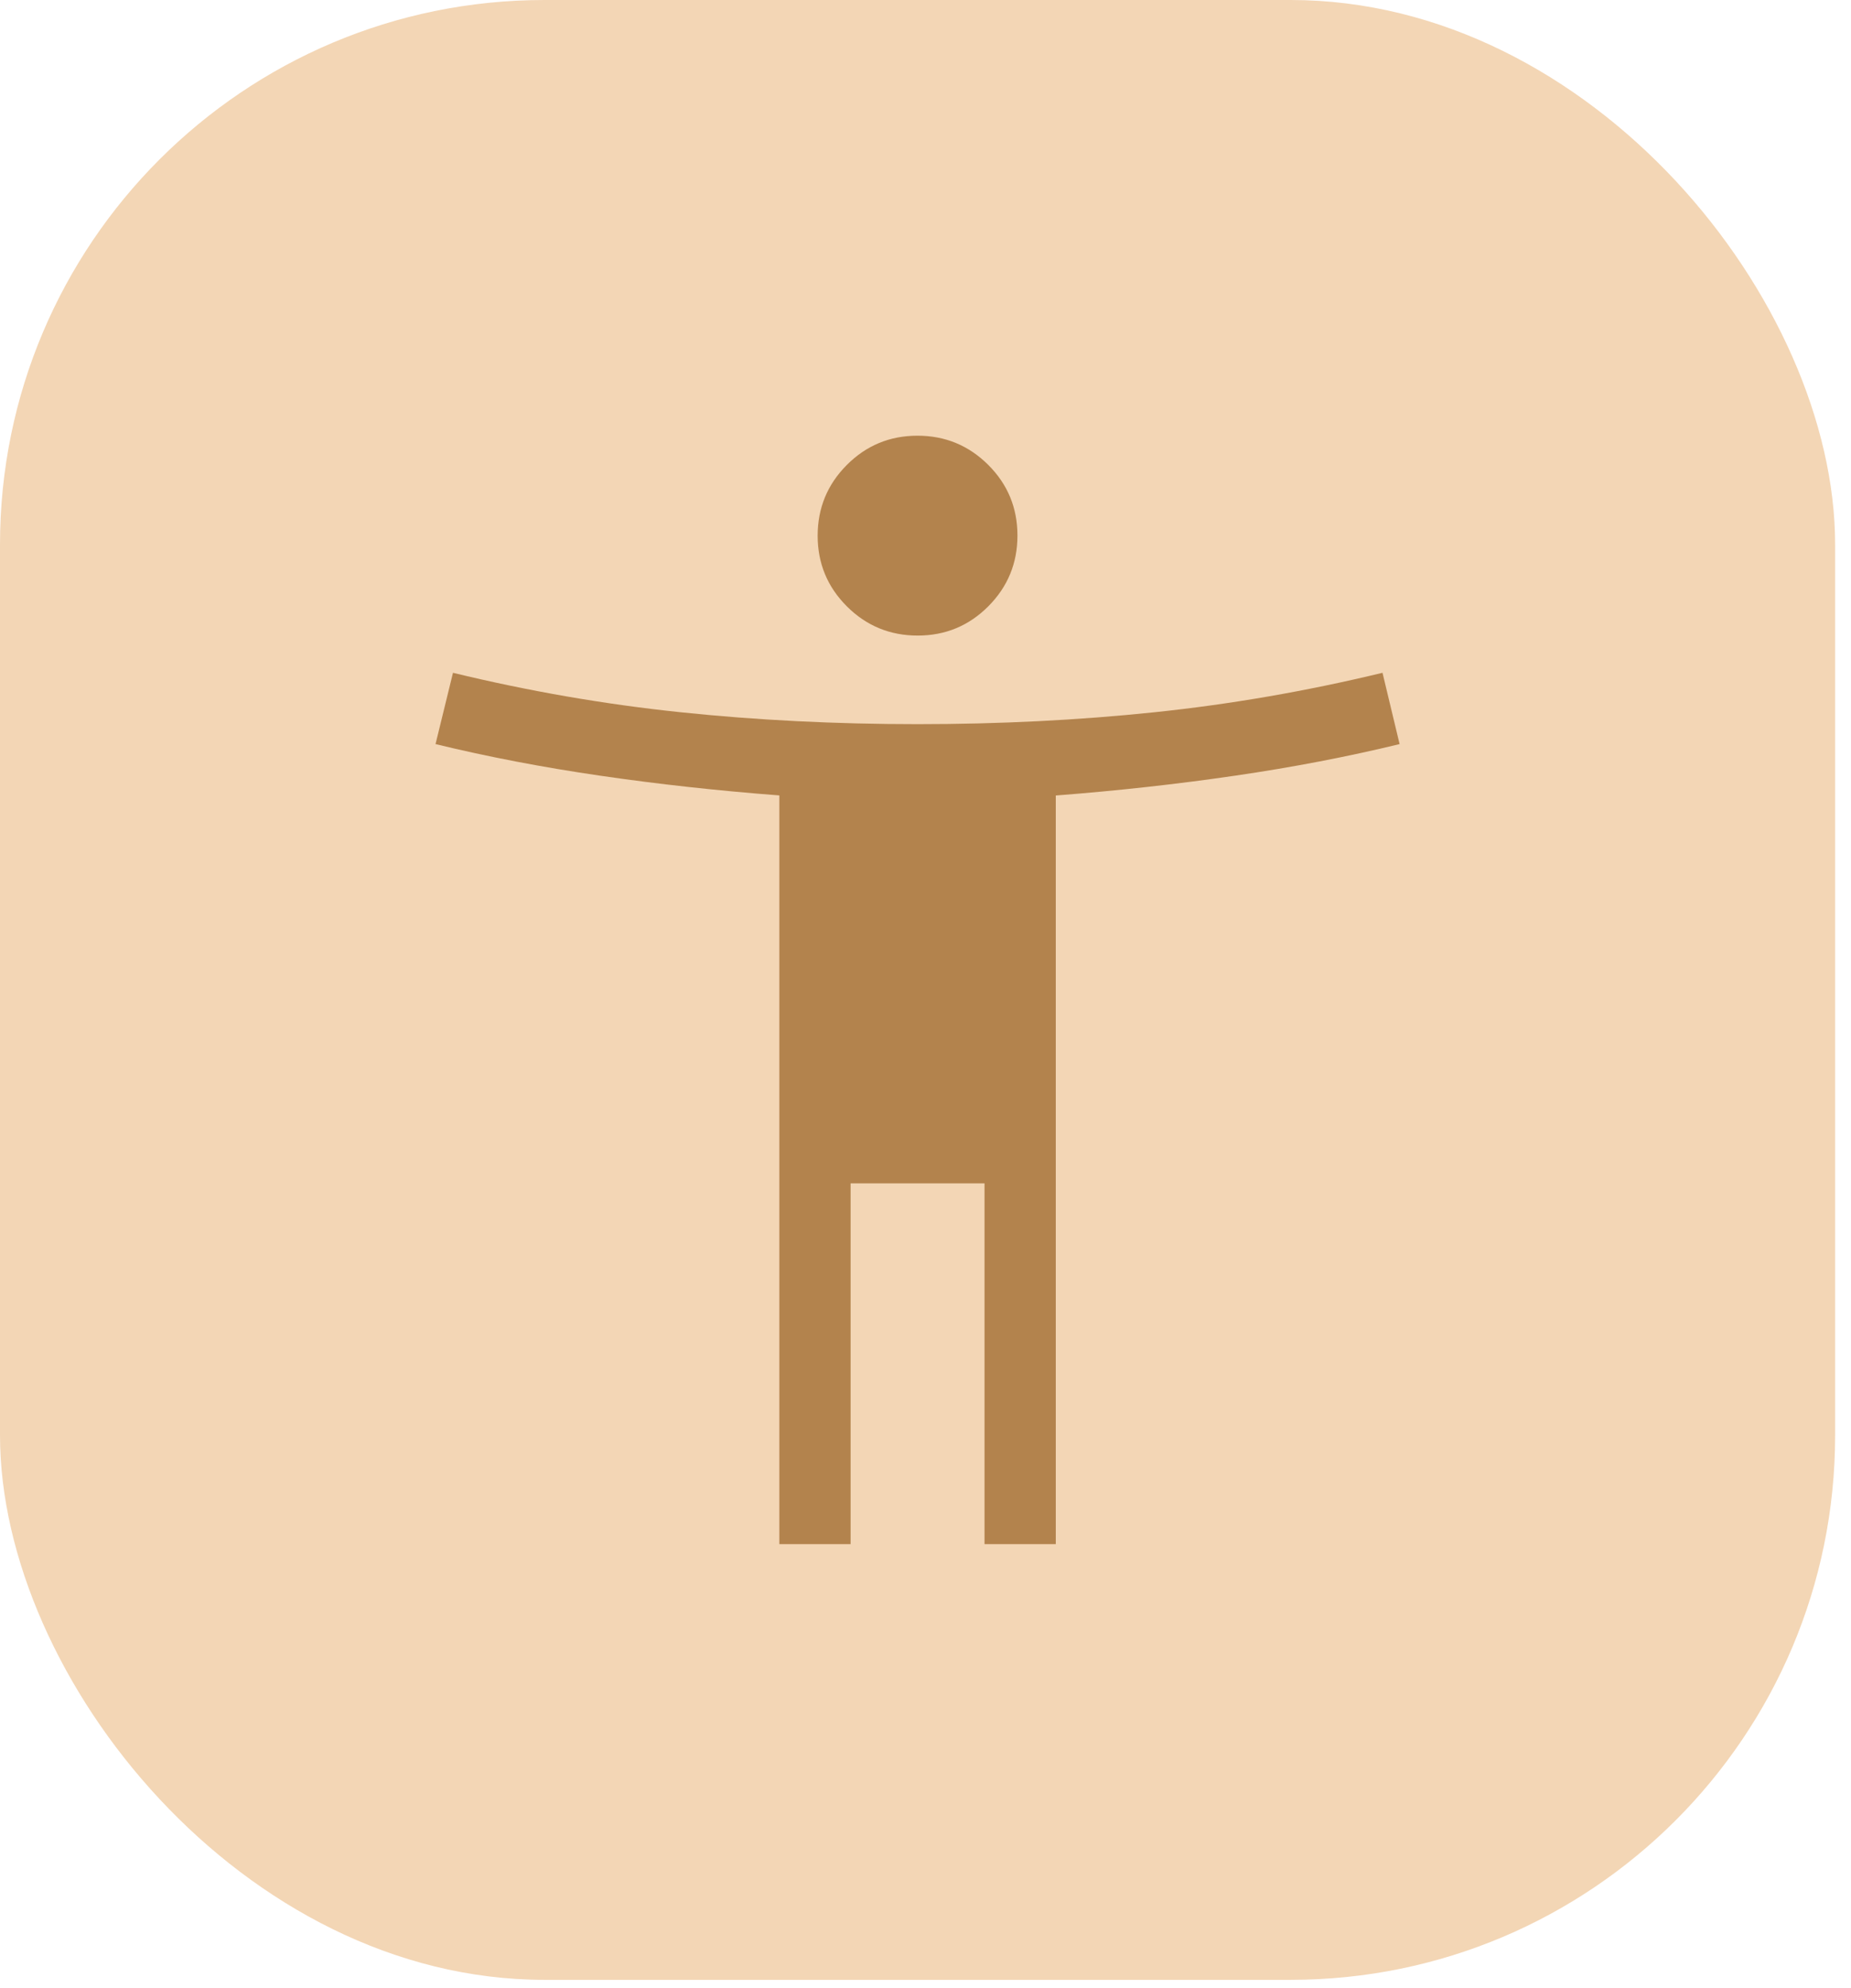
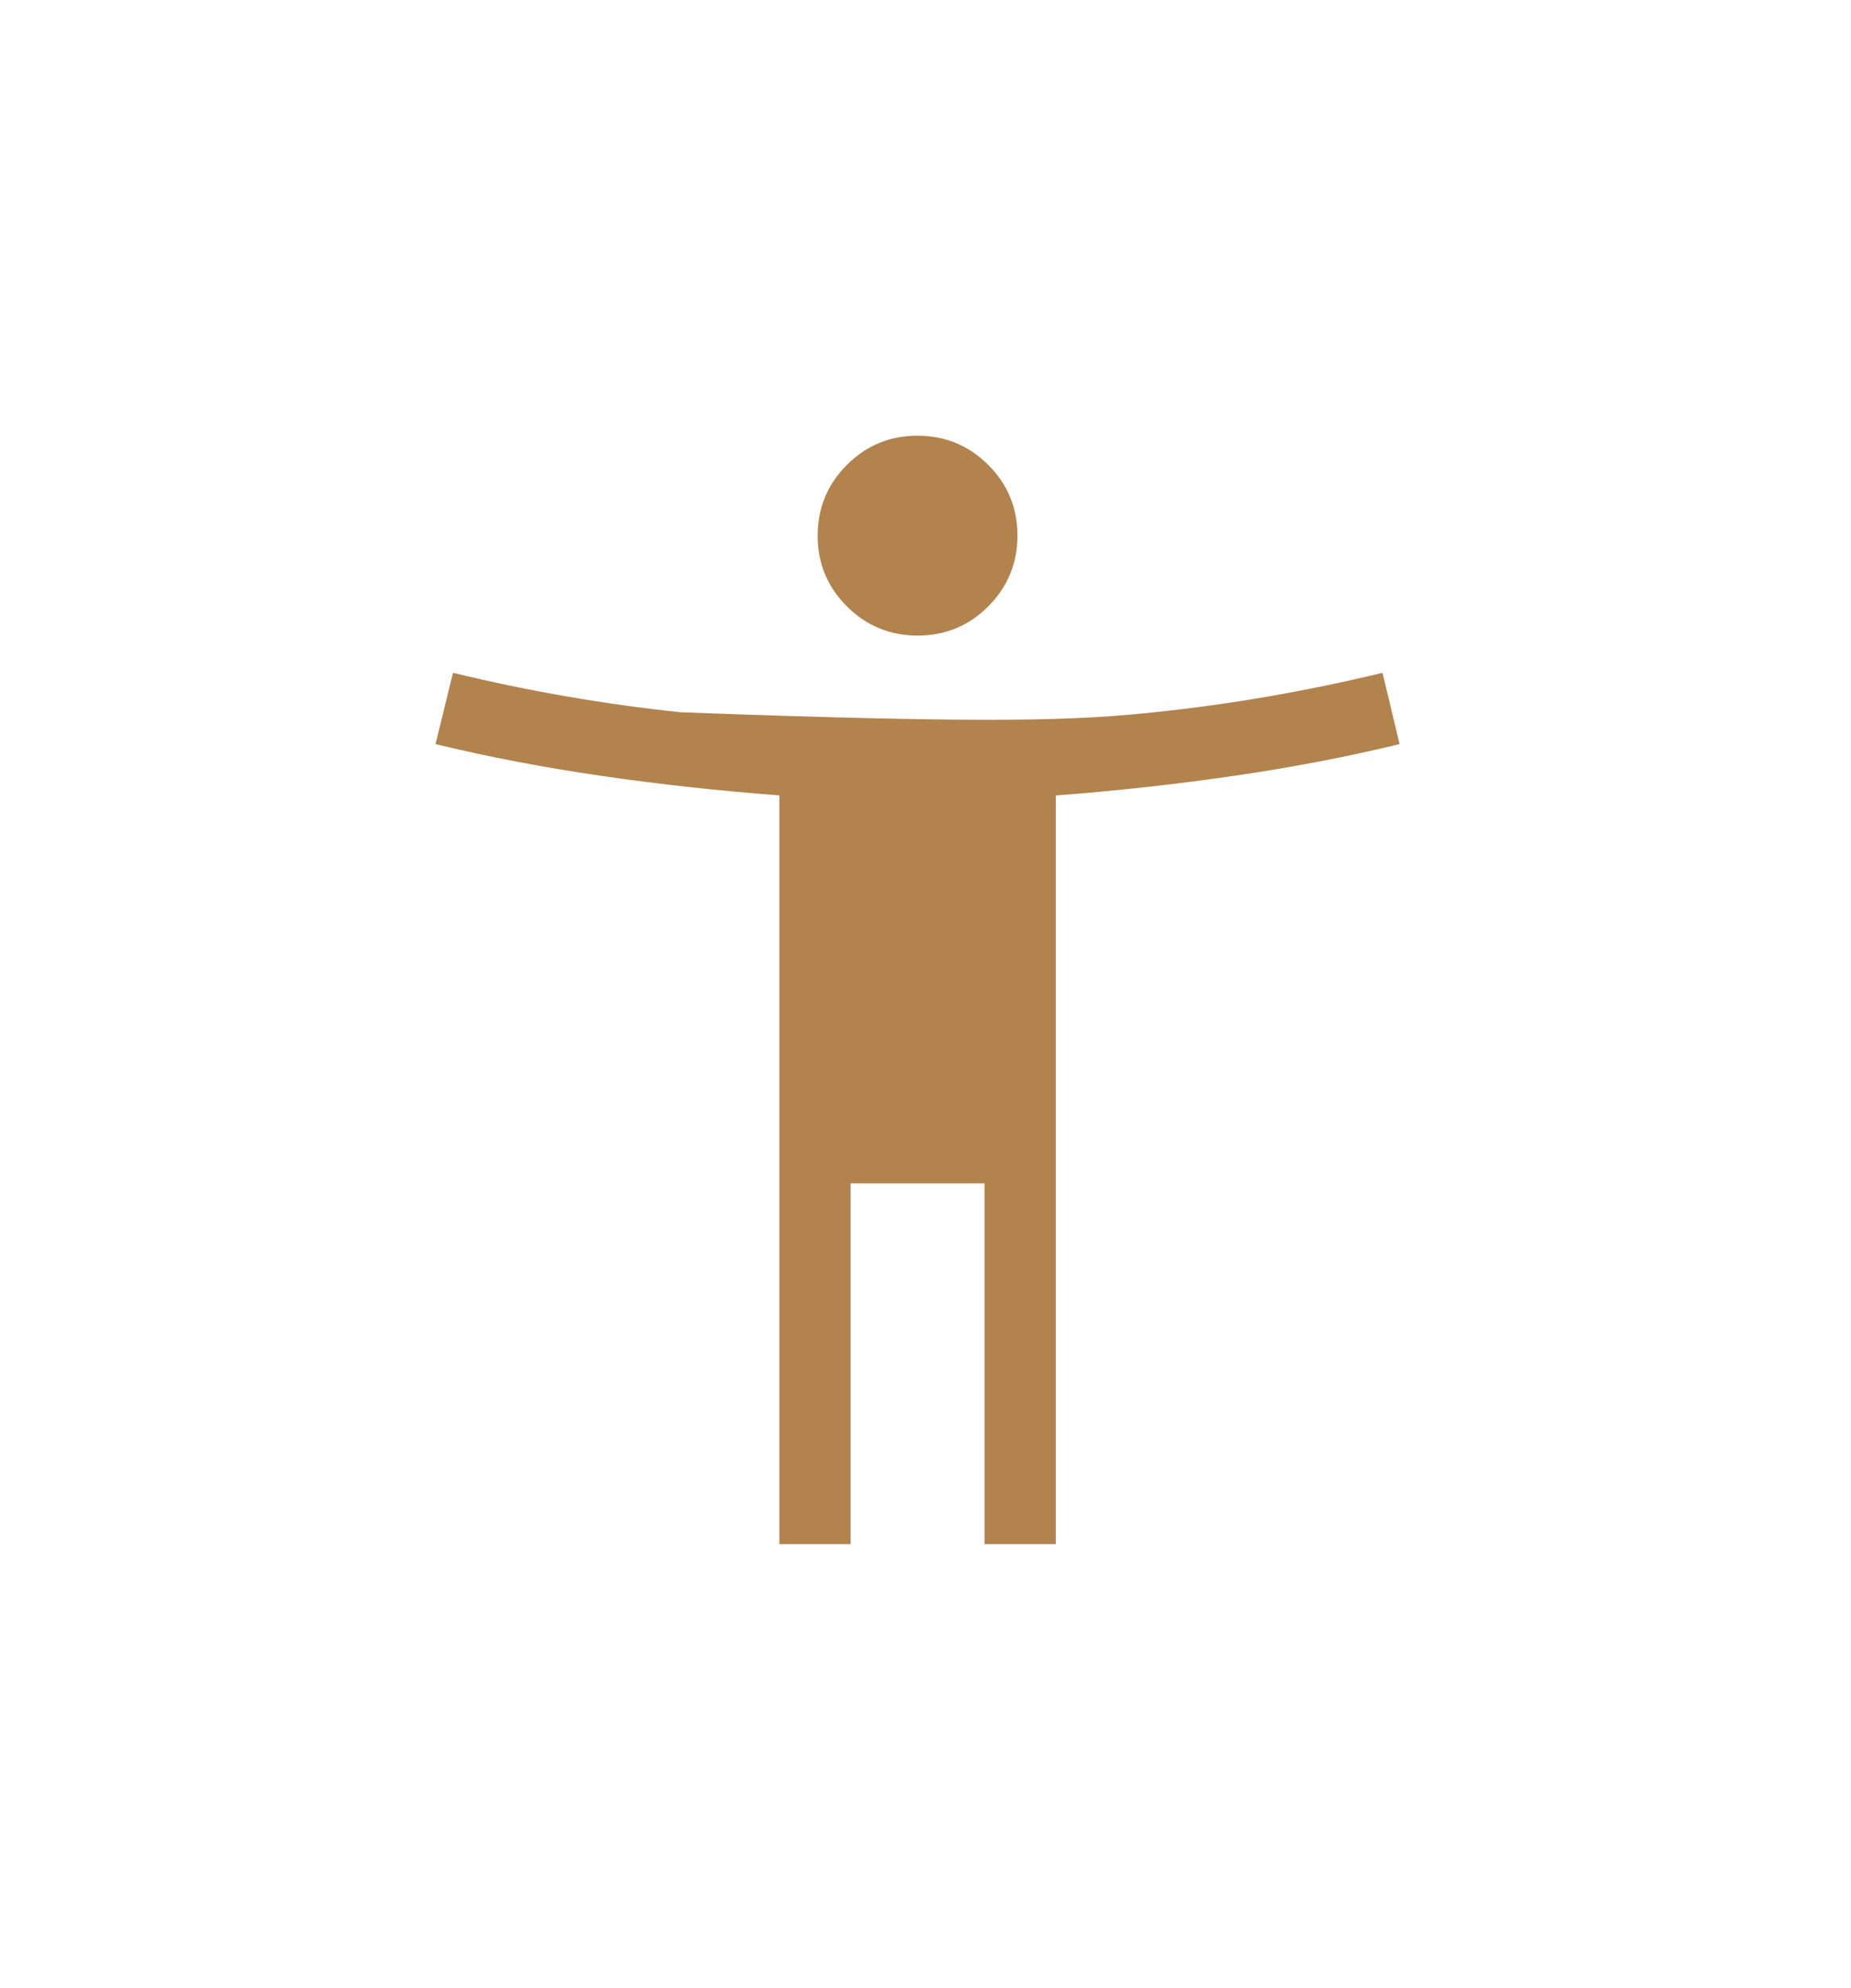
<svg xmlns="http://www.w3.org/2000/svg" width="68" height="73" viewBox="0 0 68 73" fill="none">
-   <rect width="67.417" height="72.705" rx="20" fill="#F3D6B5" />
-   <path d="M33.712 23.34C32.696 23.34 31.829 22.983 31.113 22.269C30.397 21.555 30.038 20.69 30.038 19.673C30.038 18.657 30.395 17.791 31.109 17.075C31.824 16.358 32.689 16 33.705 16C34.721 16 35.587 16.357 36.304 17.071C37.02 17.785 37.378 18.65 37.378 19.667C37.378 20.683 37.021 21.549 36.307 22.266C35.593 22.982 34.728 23.34 33.712 23.34ZM28.631 56.705V29.21C26.367 29.037 24.174 28.796 22.052 28.486C19.93 28.177 17.913 27.79 16 27.325L16.641 24.707C19.427 25.382 22.216 25.865 25.007 26.156C27.799 26.448 30.699 26.593 33.708 26.593C36.718 26.593 39.618 26.448 42.409 26.156C45.201 25.865 47.994 25.382 50.789 24.707L51.417 27.325C49.504 27.79 47.486 28.177 45.365 28.486C43.243 28.796 41.05 29.038 38.786 29.213V56.705H36.168V43.457H31.248V56.705H28.631Z" fill="#B3834D" />
+   <path d="M33.712 23.34C32.696 23.34 31.829 22.983 31.113 22.269C30.397 21.555 30.038 20.69 30.038 19.673C30.038 18.657 30.395 17.791 31.109 17.075C31.824 16.358 32.689 16 33.705 16C34.721 16 35.587 16.357 36.304 17.071C37.02 17.785 37.378 18.65 37.378 19.667C37.378 20.683 37.021 21.549 36.307 22.266C35.593 22.982 34.728 23.34 33.712 23.34ZM28.631 56.705V29.21C26.367 29.037 24.174 28.796 22.052 28.486C19.93 28.177 17.913 27.79 16 27.325L16.641 24.707C19.427 25.382 22.216 25.865 25.007 26.156C36.718 26.593 39.618 26.448 42.409 26.156C45.201 25.865 47.994 25.382 50.789 24.707L51.417 27.325C49.504 27.79 47.486 28.177 45.365 28.486C43.243 28.796 41.05 29.038 38.786 29.213V56.705H36.168V43.457H31.248V56.705H28.631Z" fill="#B3834D" />
</svg>